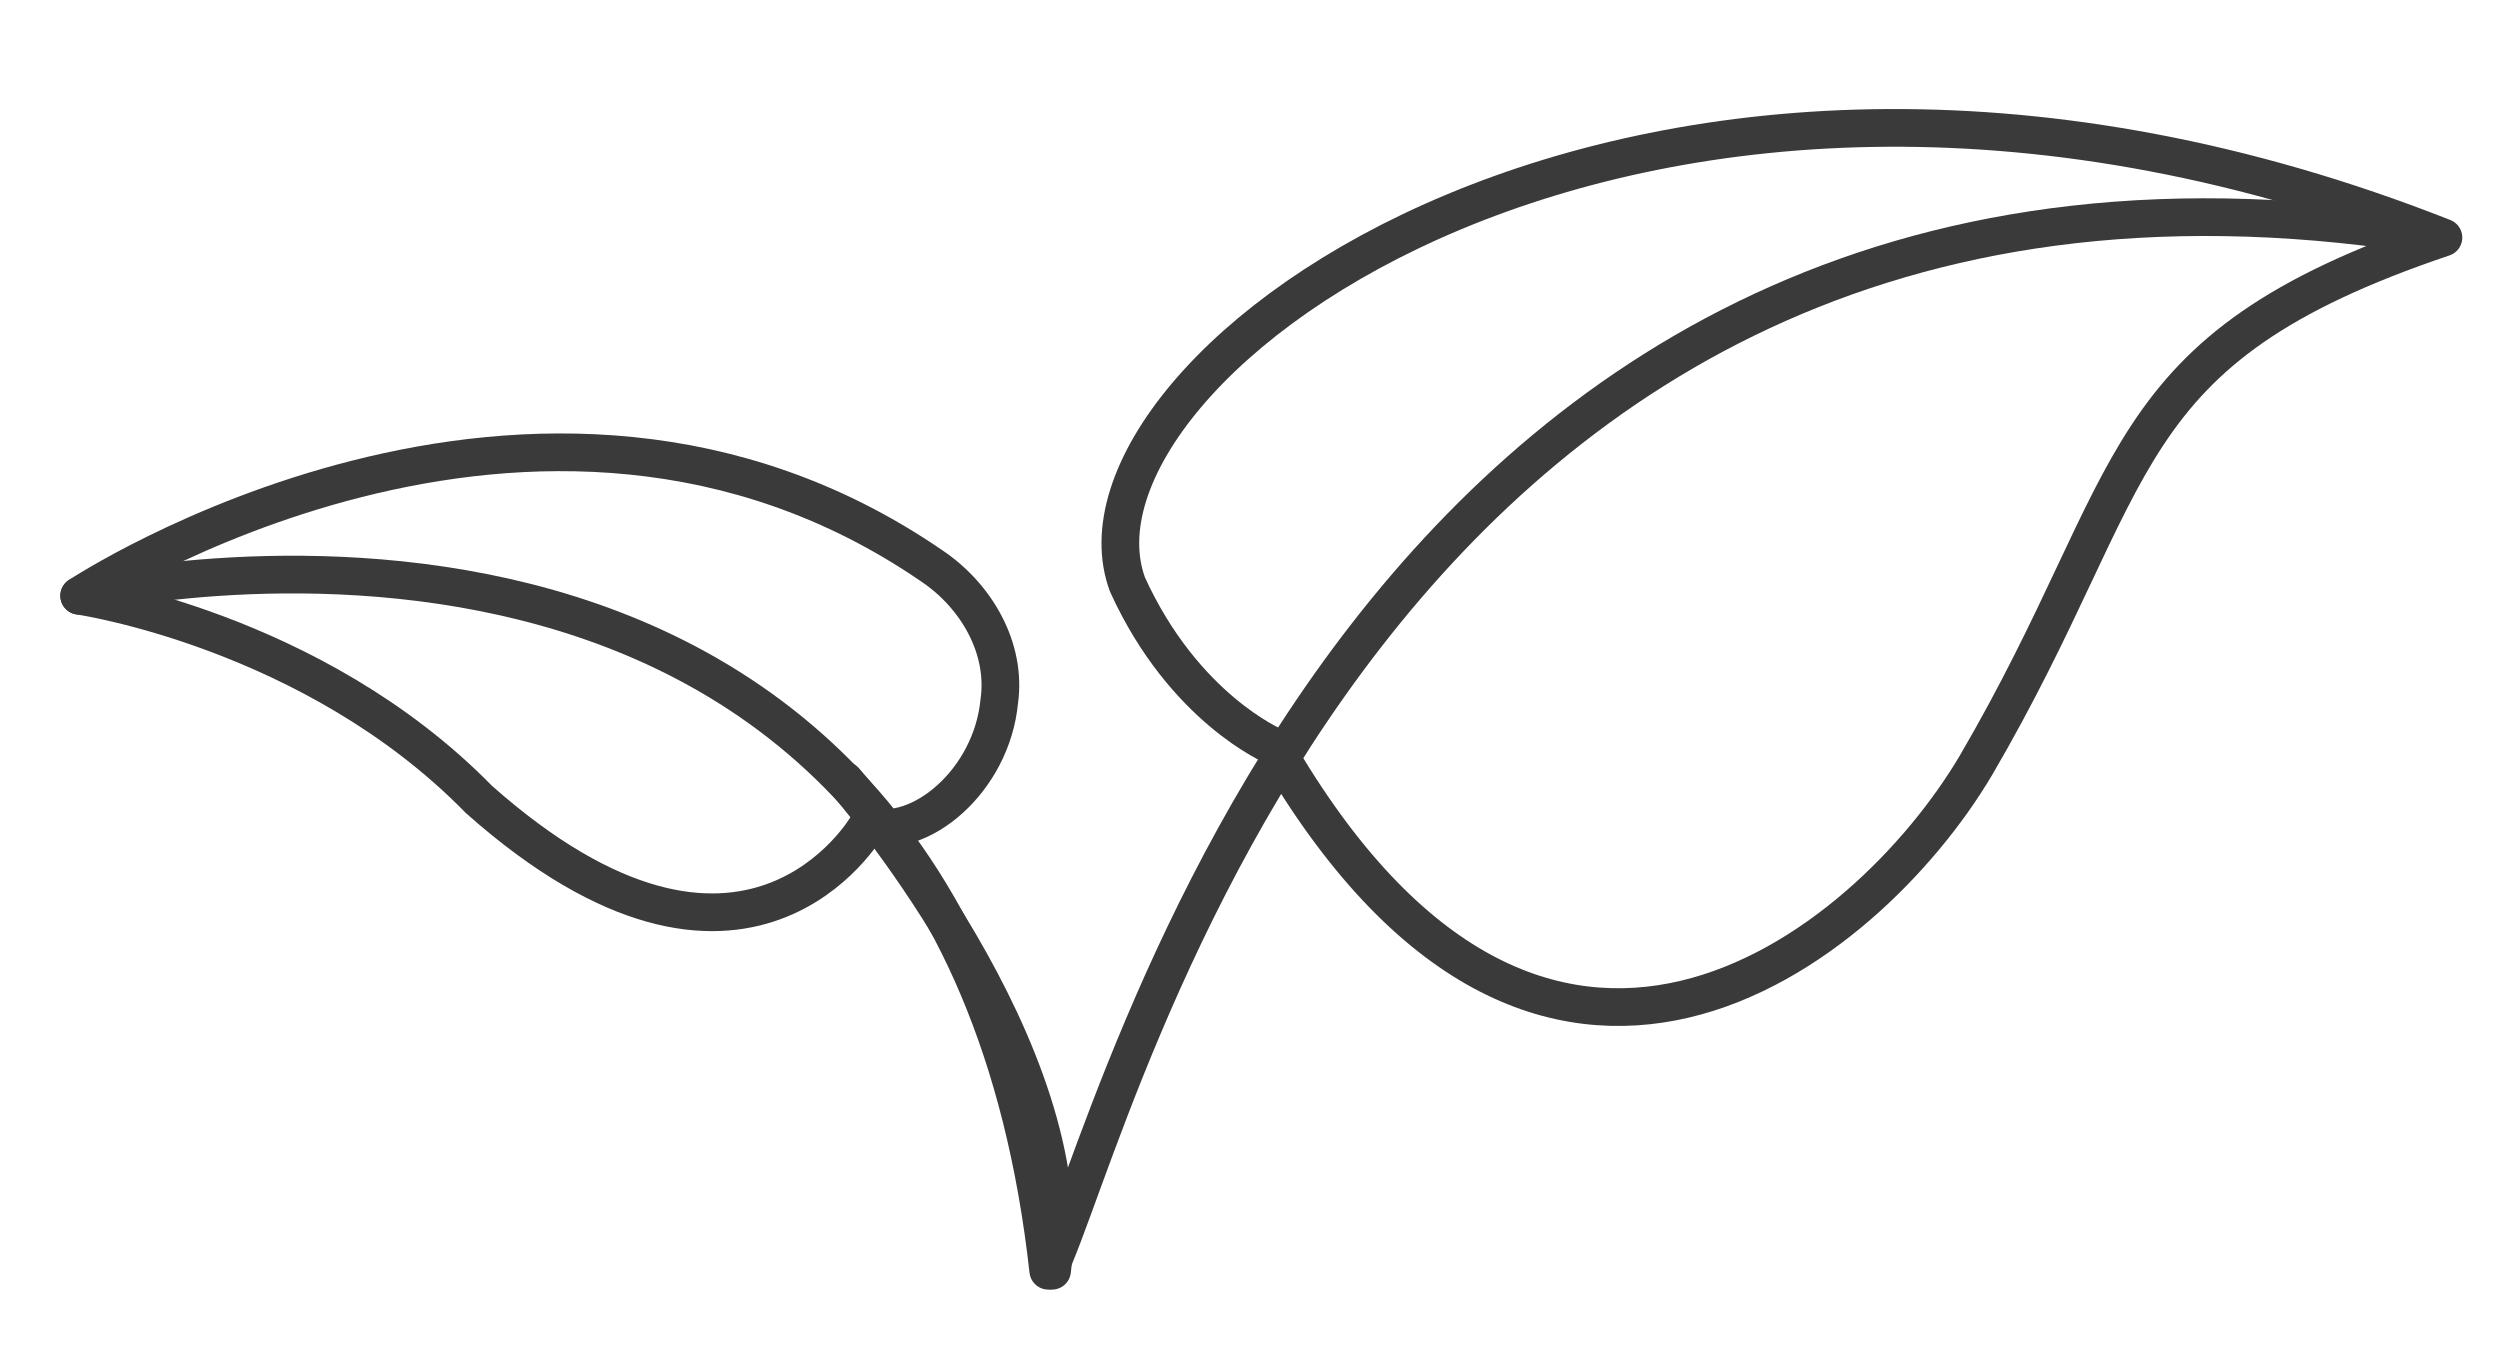
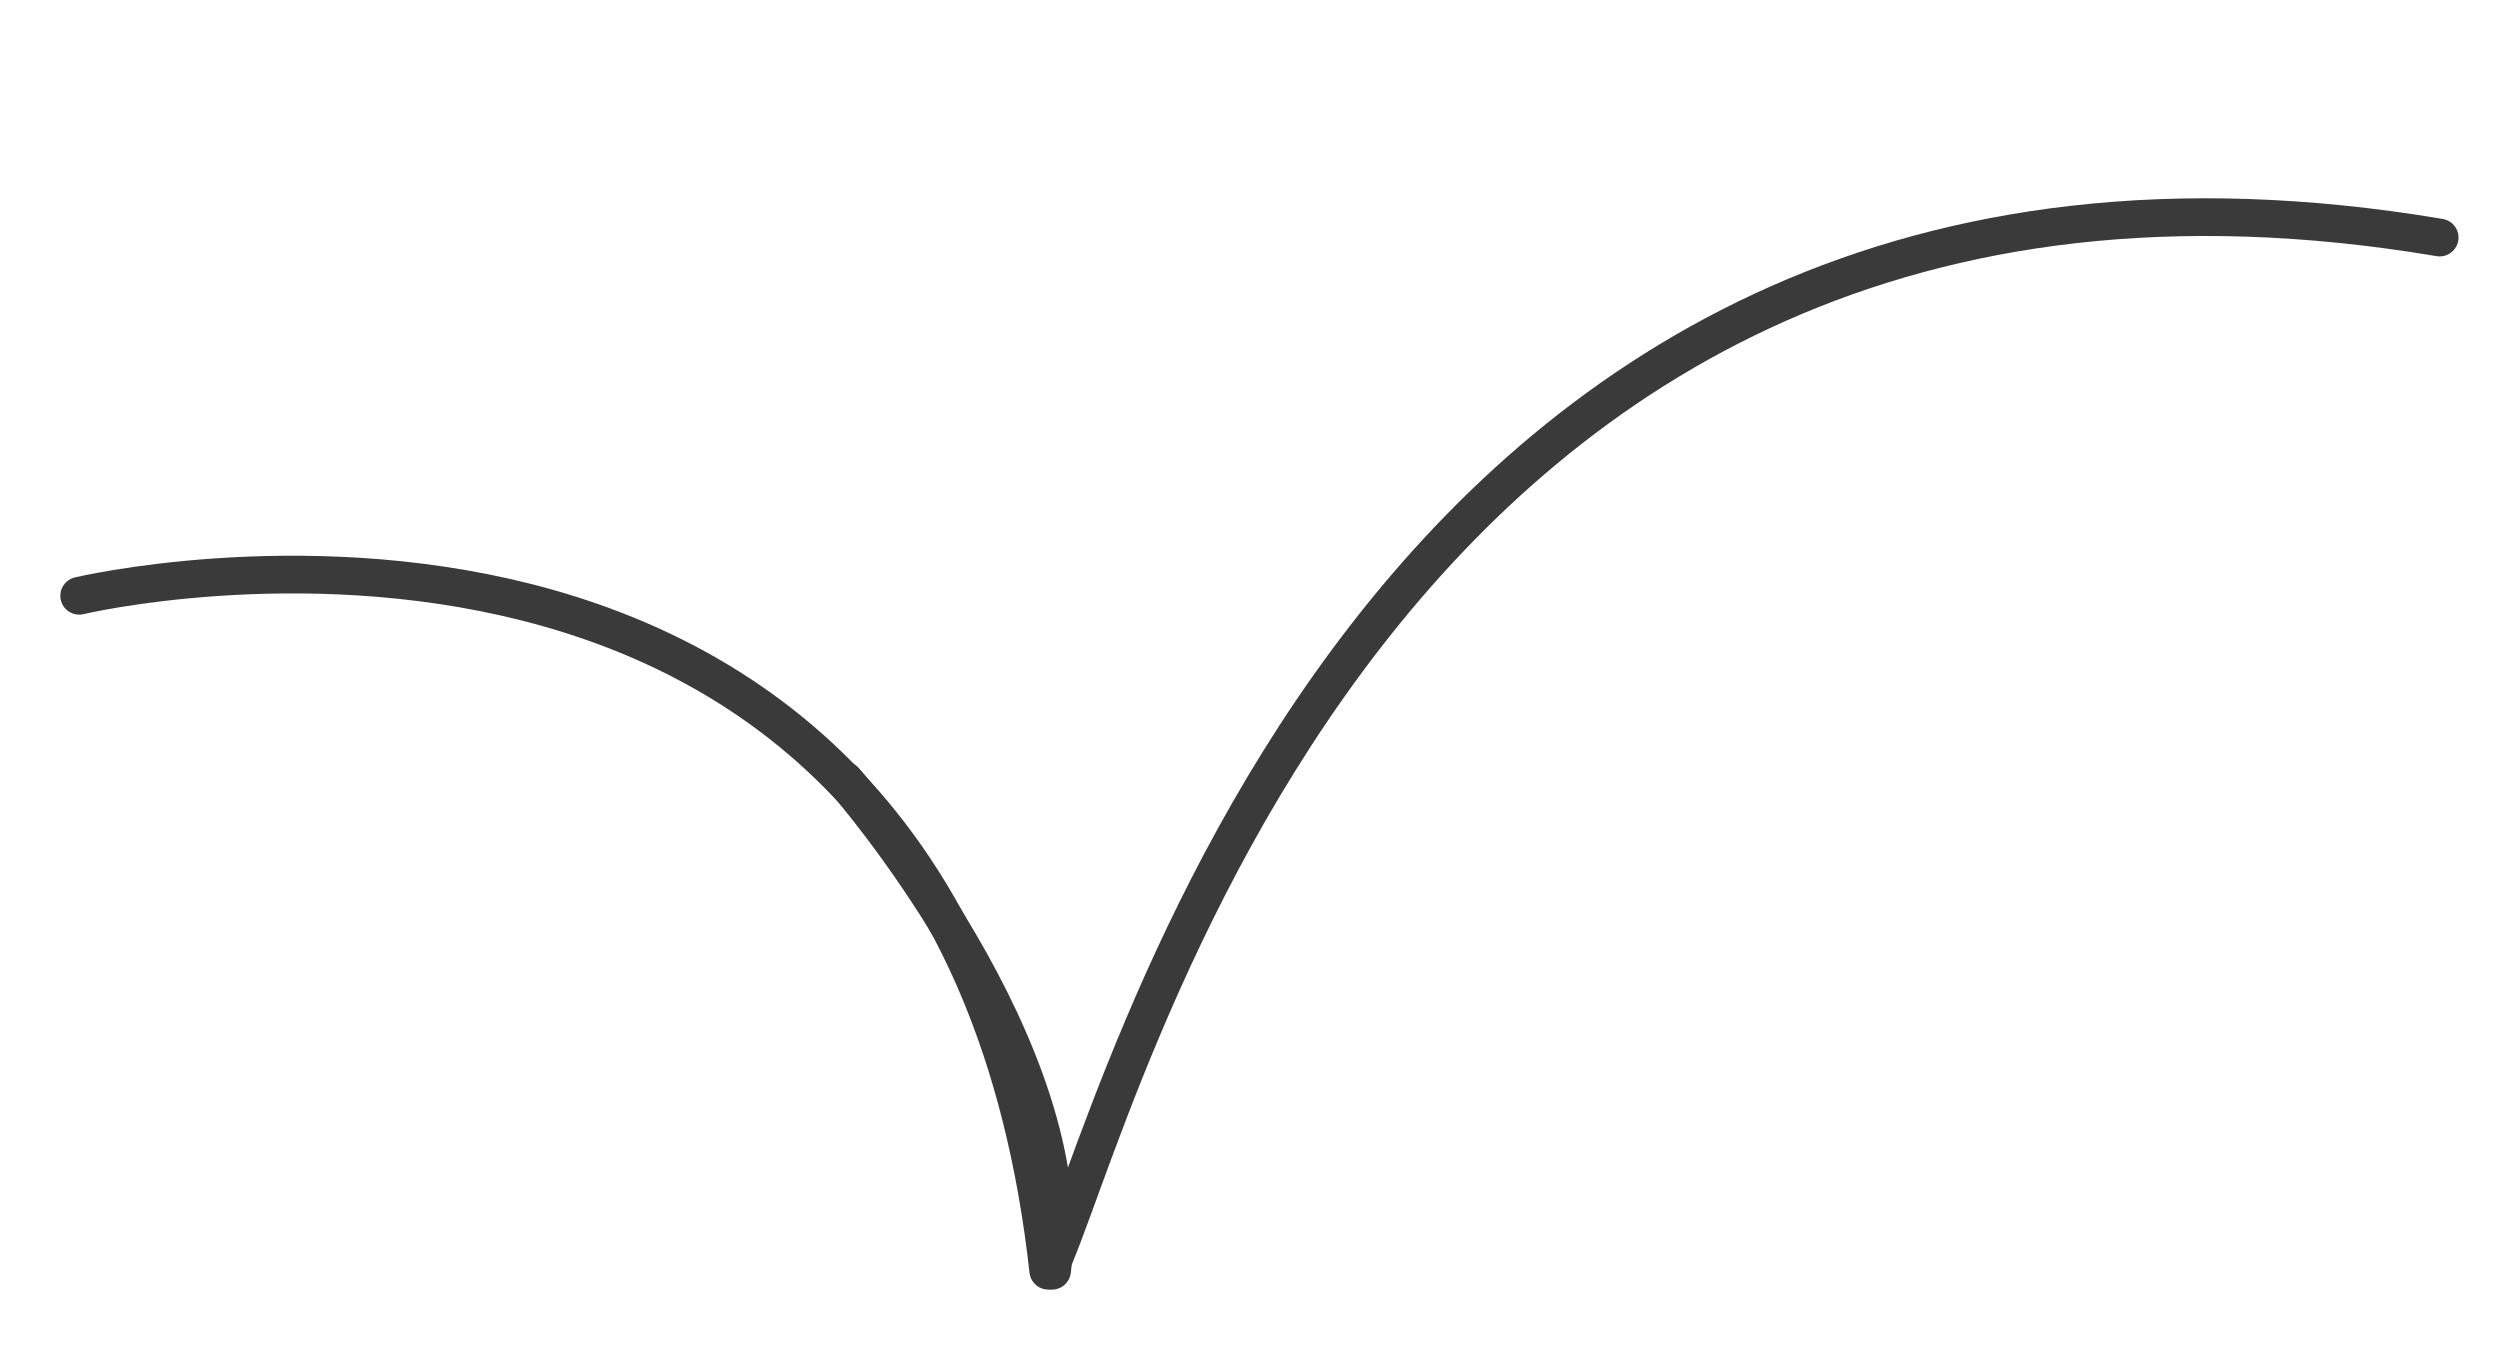
<svg xmlns="http://www.w3.org/2000/svg" version="1.1" id="Layer_1" x="0px" y="0px" viewBox="0 0 66.3 36.1" style="enable-background:new 0 0 66.3 36.1;" xml:space="preserve">
  <style type="text/css">
	.st0{fill:none;stroke:#999999;stroke-linecap:round;stroke-linejoin:round;stroke-miterlimit:10;}
	
		.st1{fill:none;stroke:#999999;stroke-linecap:round;stroke-linejoin:round;stroke-miterlimit:10;stroke-dasharray:20,30,20,20,20,12;}
	.st2{fill:#999999;}
	.st3{fill:none;stroke:#999999;stroke-linecap:round;stroke-miterlimit:10;}
	.st4{fill:none;stroke:#999999;stroke-miterlimit:10;}
	.st5{fill:none;stroke:#999999;stroke-width:0.75;stroke-linecap:round;stroke-miterlimit:10;}
	.st6{opacity:0.16;}
	.st7{fill:none;stroke:#3A3A3A;stroke-linecap:round;stroke-linejoin:round;stroke-miterlimit:10;}
	
		.st8{fill:none;stroke:#3A3A3A;stroke-linecap:round;stroke-linejoin:round;stroke-miterlimit:10;stroke-dasharray:20,30,20,20,20,12;}
	.st9{fill:#3A3A3A;}
	.st10{fill:none;stroke:#3A3A3A;stroke-linecap:round;stroke-miterlimit:10;}
	.st11{fill:none;stroke:#3A3A3A;stroke-miterlimit:10;}
	.st12{fill:none;stroke:#3A3A3A;stroke-width:0.75;stroke-linecap:round;stroke-miterlimit:10;}
	.st13{fill:none;stroke:#000000;stroke-linecap:round;stroke-linejoin:round;stroke-miterlimit:10;}
	
		.st14{fill:none;stroke:#000000;stroke-linecap:round;stroke-linejoin:round;stroke-miterlimit:10;stroke-dasharray:20,30,20,20,20,12;}
	.st15{fill:none;stroke:#000000;stroke-linecap:round;stroke-miterlimit:10;}
	.st16{fill:none;stroke:#000000;stroke-miterlimit:10;}
	.st17{fill:none;stroke:#000000;stroke-width:0.75;stroke-linecap:round;stroke-miterlimit:10;}
	.st18{fill:#22B473;}
</style>
  <path class="st7" d="M2.1,15.8c0,0,23.1-5.5,25.7,17.9c1.8-3.6,8.4-32.2,36.9-27.4" />
-   <path class="st7" d="M23,21.9c0,0-3.2,5.6-10.3-0.7c-4.4-4.5-10.6-5.4-10.6-5.4s12.1-8,22.6-0.8c1.2,0.8,2,2.2,1.8,3.6  C26.3,20.7,24.4,22.3,23,21.9z" />
-   <path class="st7" d="M33.8,19.8c0,0-2.4-1-3.9-4.3C27.8,9.8,43.5-2.1,64.8,6.3c-8.9,3-7.9,6.3-12.4,14  C49.5,25.2,40.9,32.1,33.8,19.8z" />
  <path class="st8" d="M22.4,20.7c0,0,6.3,7.2,5.5,13" />
</svg>